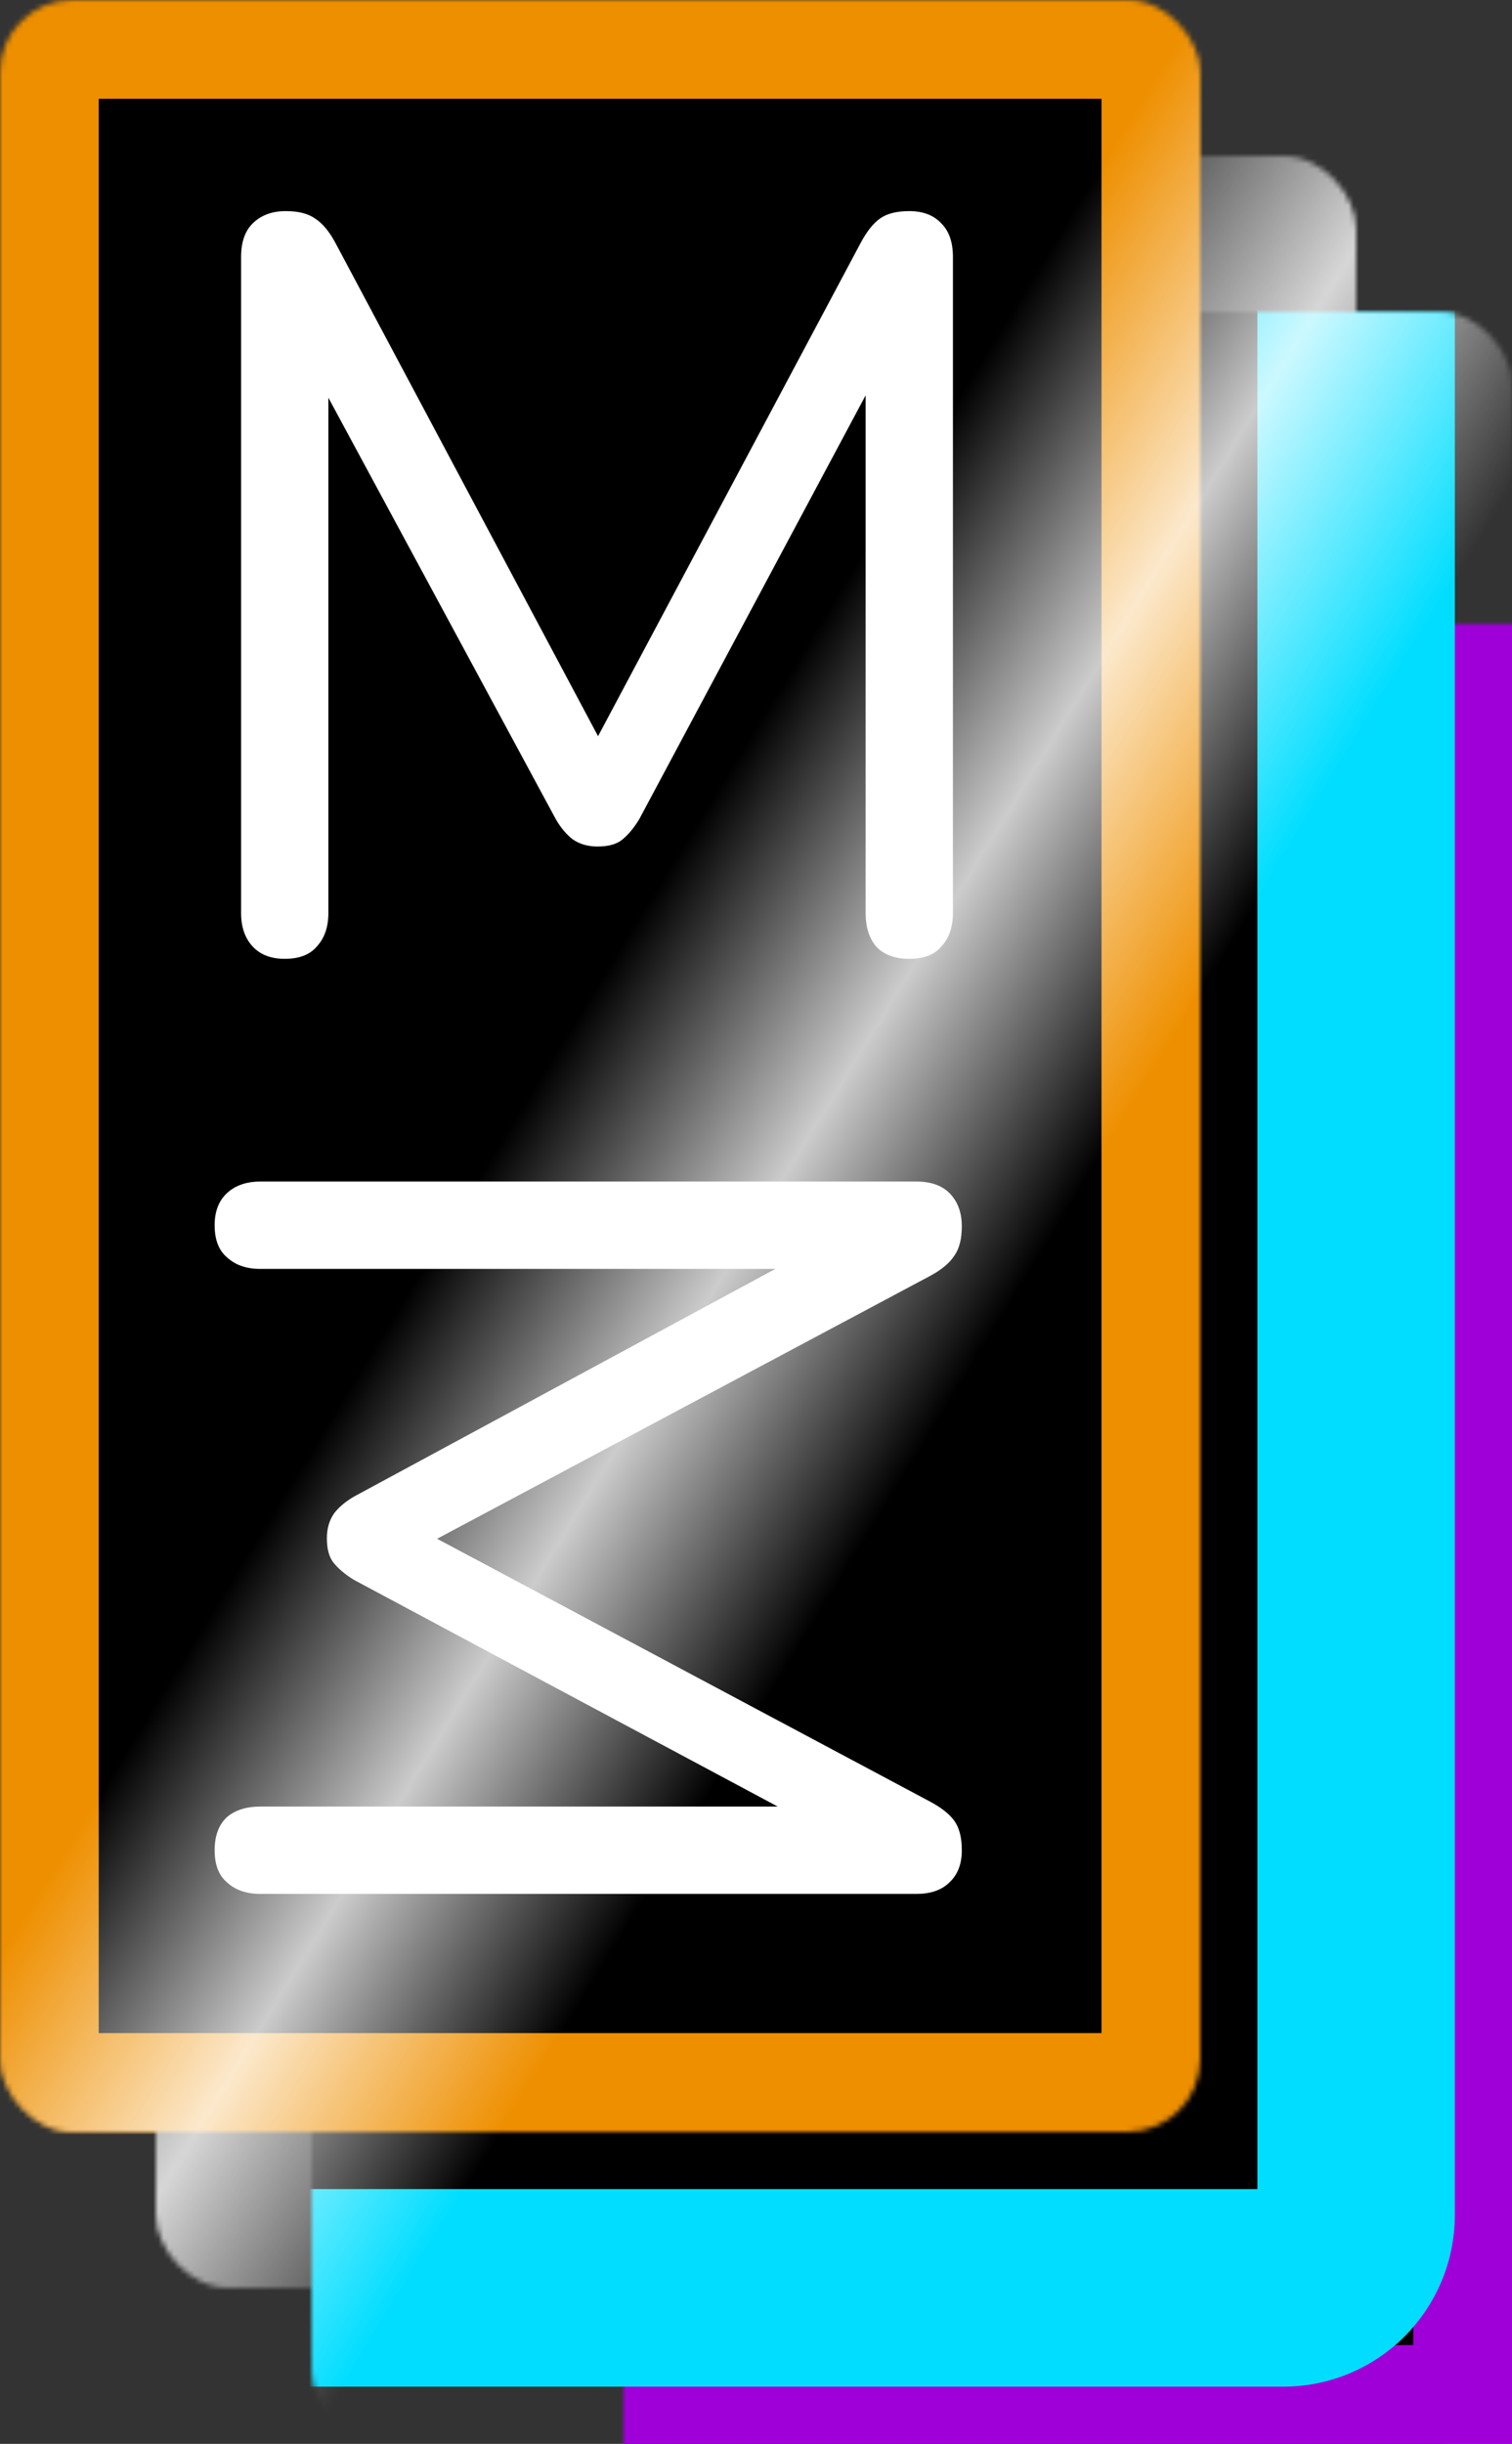
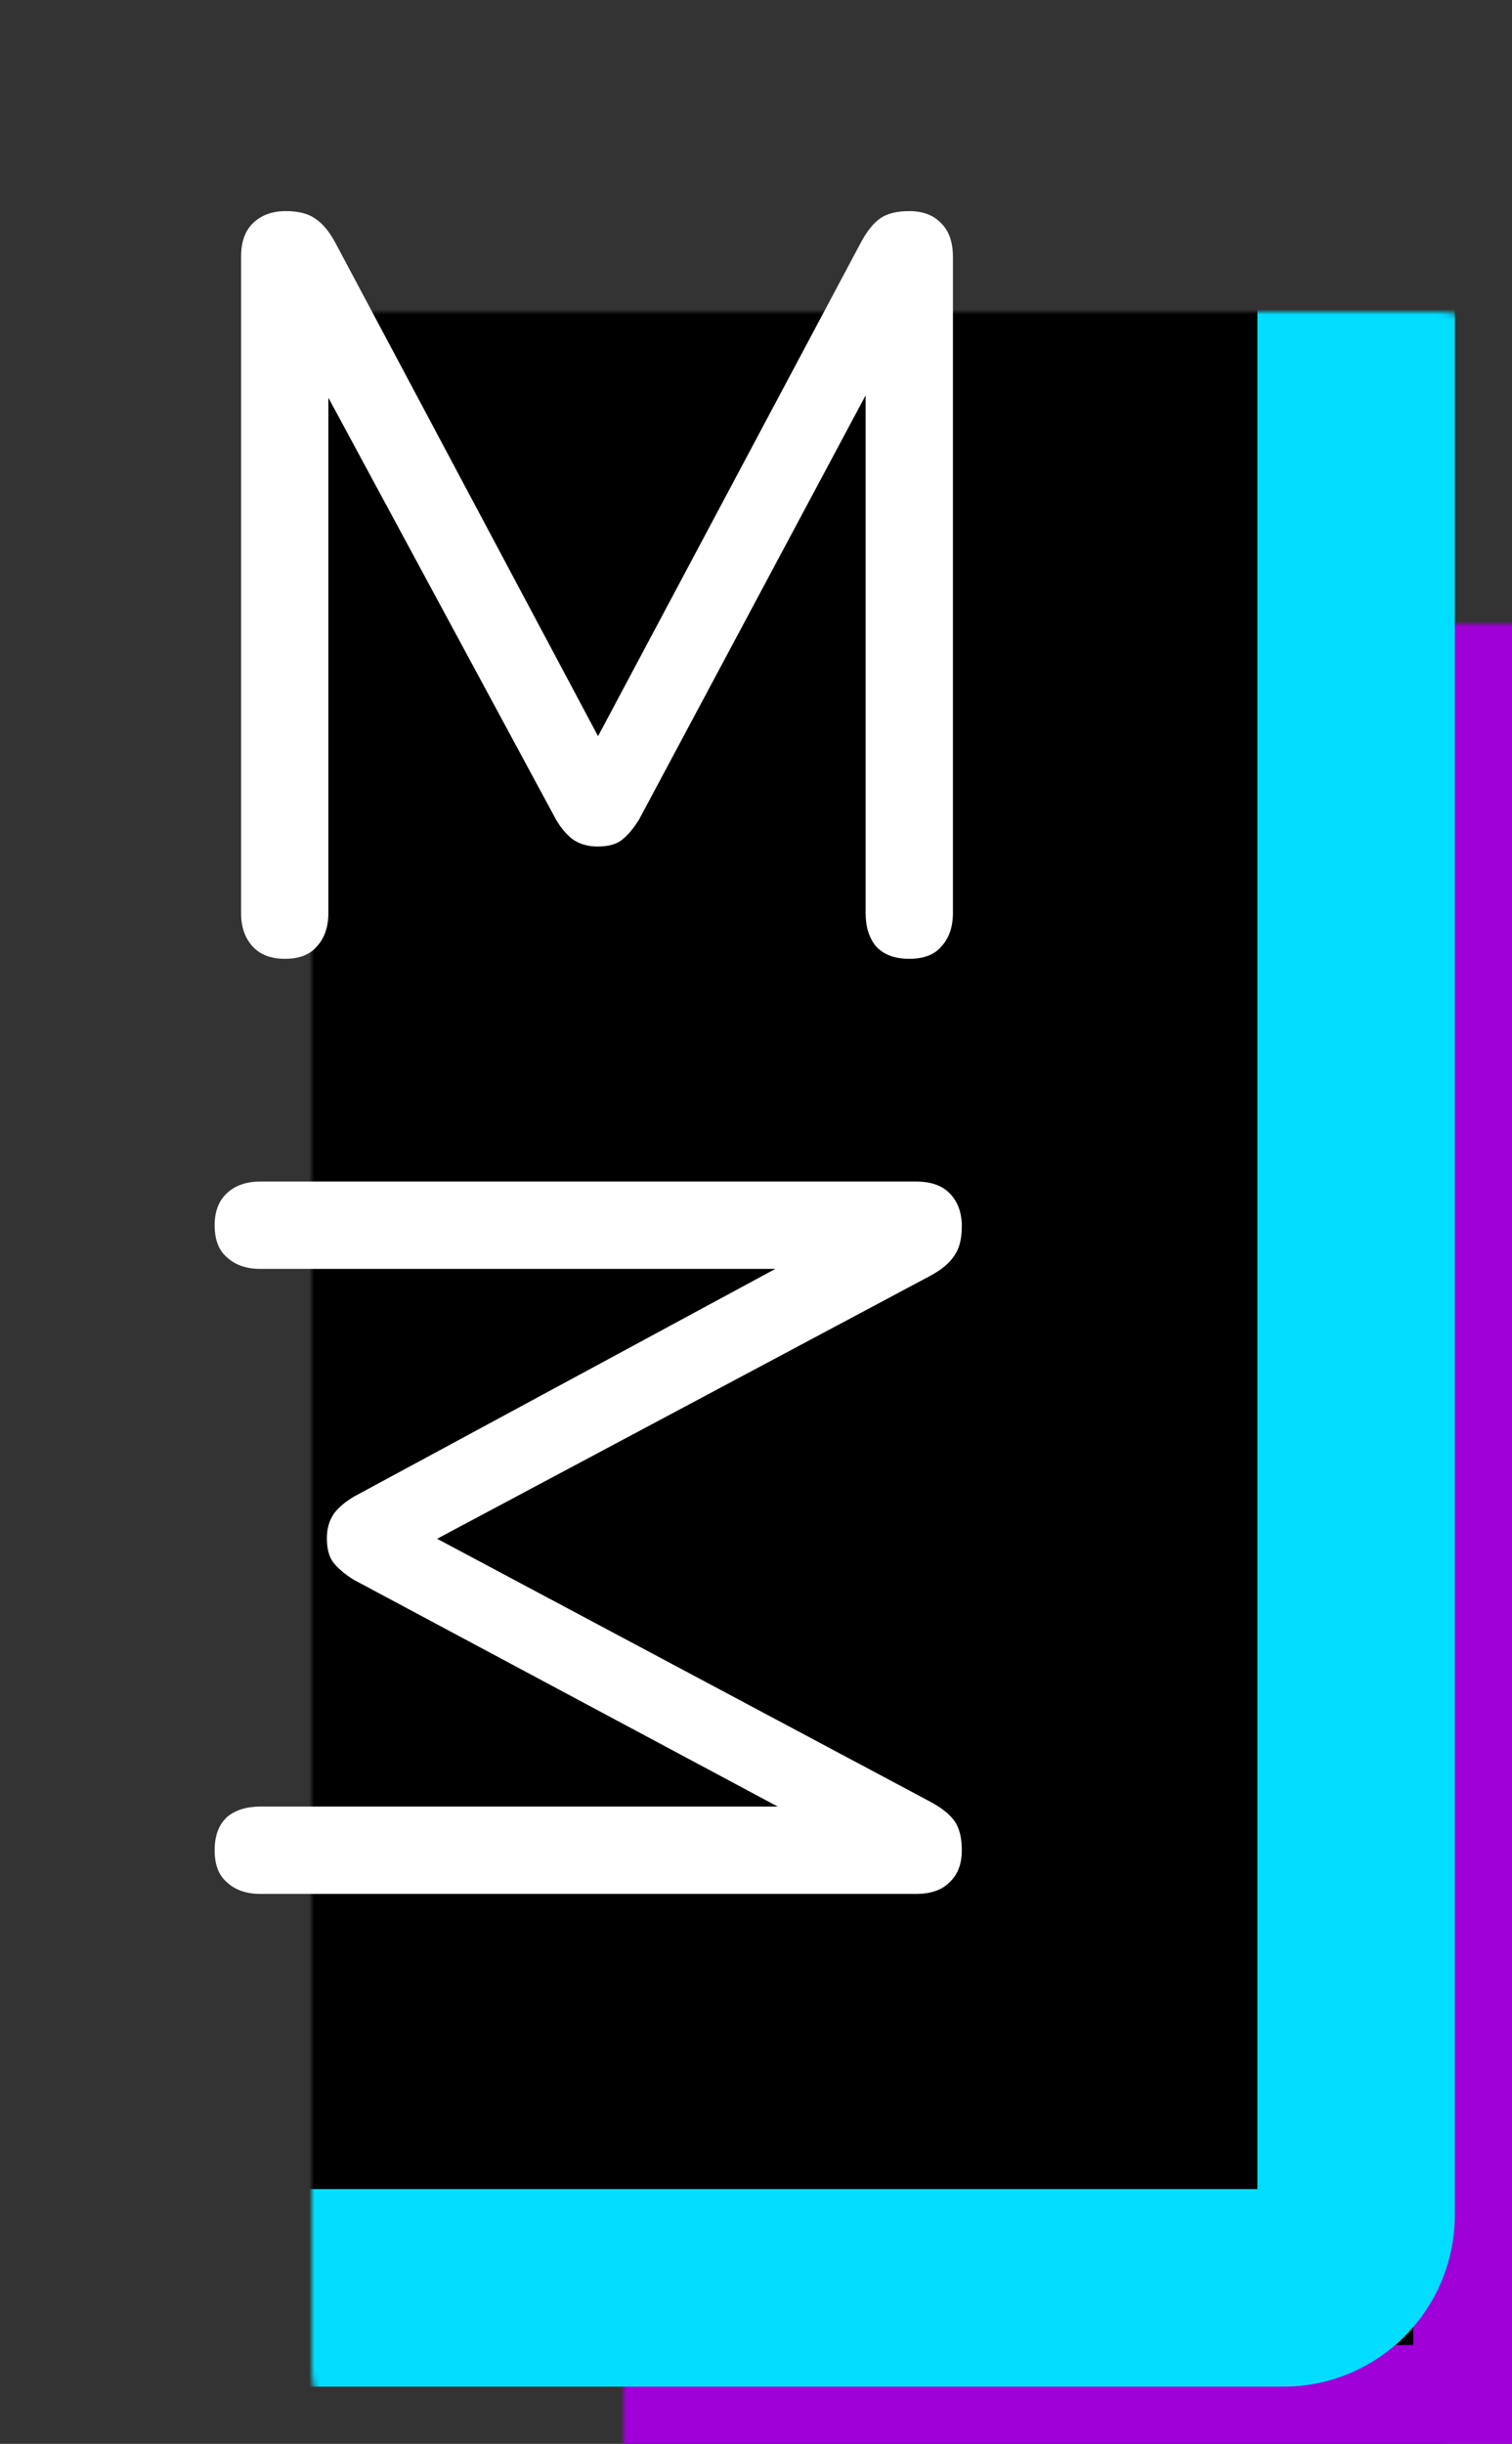
<svg xmlns="http://www.w3.org/2000/svg" width="291" height="470" viewBox="0 0 291 470" fill="none">
  <rect x="0" y="0" width="291" height="470" fill="#333333" stroke="none" />
  <defs>
    <linearGradient id="shine" x1="0%" y1="0%" x2="100%" y2="100%">
      <stop offset="0%" style="stop-color:rgba(255,255,255,0);stop-opacity:0" />
      <stop offset="40%" style="stop-color:rgba(255,255,255,0);stop-opacity:0" />
      <stop offset="50%" style="stop-color:rgba(255,255,255,0.8);stop-opacity:1" />
      <stop offset="60%" style="stop-color:rgba(255,255,255,0);stop-opacity:0" />
      <stop offset="100%" style="stop-color:rgba(255,255,255,0);stop-opacity:0" />
      <animate attributeName="x1" values="-100%;150%" dur="2s" repeatCount="indefinite" />
      <animate attributeName="y1" values="-100%;150%" dur="2s" repeatCount="indefinite" />
      <animate attributeName="x2" values="0%;250%" dur="2s" repeatCount="indefinite" />
      <animate attributeName="y2" values="0%;250%" dur="2s" repeatCount="indefinite" />
    </linearGradient>
    <mask id="shine-mask">
      <rect x="60" y="60" width="231" height="410" rx="14" fill="white" />
      <rect x="30" y="30" width="231" height="410" rx="14" fill="white" />
      <rect width="231" height="410" rx="14" fill="white" />
      <path d="M54.8 184.4C52.133 184.4 50.067 183.6 48.6 182C47.133 180.4 46.4 178.267 46.4 175.6V49.4C46.4 46.6 47.133 44.467 48.6 43C50.2 41.4 52.333 40.6 55 40.6C57.4 40.6 59.267 41.067 60.6 42C62.067 42.933 63.4 44.533 64.6 46.8L118.2 147.4H112L165.6 46.8C166.8 44.533 168.067 42.933 169.4 42C170.733 41.067 172.6 40.6 175 40.6C177.667 40.6 179.733 41.4 181.2 43C182.667 44.467 183.4 46.6 183.4 49.4V175.6C183.4 178.267 182.667 180.4 181.2 182C179.867 183.6 177.8 184.4 175 184.4C172.2 184.4 170.067 183.6 168.6 182C167.267 180.4 166.6 178.267 166.6 175.6V67.8H171L123 157.6C121.933 159.333 120.8 160.667 119.6 161.6C118.533 162.4 117 162.8 115 162.8C113.133 162.8 111.533 162.333 110.2 161.4C109 160.467 107.933 159.2 107 157.6L58.4 67.6H63.2V175.6C63.2 178.267 62.467 180.4 61 182C59.667 183.6 57.6 184.4 54.8 184.4Z" fill="white" />
      <path d="M41.311 235.632C41.311 232.966 42.111 230.899 43.711 229.432C45.311 227.966 47.444 227.232 50.111 227.232L176.311 227.232C179.111 227.232 181.244 227.966 182.711 229.432C184.311 231.032 185.111 233.166 185.111 235.832C185.111 238.232 184.644 240.099 183.711 241.432C182.778 242.899 181.178 244.232 178.911 245.432L78.311 299.032L78.311 292.832L178.911 346.432C181.178 347.632 182.778 348.899 183.711 350.232C184.644 351.566 185.111 353.432 185.111 355.832C185.111 358.499 184.311 360.566 182.711 362.032C181.244 363.499 179.111 364.232 176.311 364.232L50.111 364.232C47.444 364.232 45.311 363.499 43.711 362.032C42.111 360.699 41.311 358.632 41.311 355.832C41.311 353.032 42.111 350.899 43.711 349.432C45.311 348.099 47.444 347.432 50.111 347.432L157.911 347.432L157.911 351.832L68.111 303.832C66.378 302.766 65.044 301.632 64.111 300.432C63.311 299.366 62.911 297.832 62.911 295.832C62.911 293.966 63.378 292.366 64.311 291.032C65.244 289.832 66.511 288.766 68.111 287.832L158.111 239.232L158.111 244.032L50.111 244.032C47.444 244.032 45.311 243.299 43.711 241.832C42.111 240.499 41.311 238.432 41.311 235.632Z" fill="white" />
    </mask>
  </defs>
  <mask id="path-1-inside-1_8509_35802" fill="white">
    <rect x="60" y="60" width="231" height="410" rx="14" />
  </mask>
  <rect x="60" y="60" width="231" height="410" rx="14" fill="black" stroke="#A000D8" stroke-width="38" mask="url(#path-1-inside-1_8509_35802)" />
  <mask id="path-2-inside-2_8509_35802" fill="white">
    <rect x="30" y="30" width="231" height="410" rx="14" />
  </mask>
  <rect x="30" y="30" width="231" height="410" rx="14" fill="black" stroke="#00DDFF" stroke-width="38" mask="url(#path-2-inside-2_8509_35802)" />
  <mask id="path-3-inside-3_8509_35802" fill="white">
-     <rect width="231" height="410" rx="14" />
-   </mask>
+     </mask>
  <rect width="231" height="410" rx="14" fill="black" stroke="#EE8F00" stroke-width="38" mask="url(#path-3-inside-3_8509_35802)" />
  <path d="M54.8 184.4C52.133 184.4 50.067 183.6 48.6 182C47.133 180.4 46.4 178.267 46.4 175.6V49.4C46.4 46.6 47.133 44.467 48.6 43C50.2 41.4 52.333 40.6 55 40.6C57.4 40.6 59.267 41.067 60.6 42C62.067 42.933 63.4 44.533 64.6 46.8L118.2 147.4H112L165.6 46.8C166.8 44.533 168.067 42.933 169.4 42C170.733 41.067 172.6 40.6 175 40.6C177.667 40.6 179.733 41.4 181.2 43C182.667 44.467 183.4 46.6 183.4 49.4V175.6C183.4 178.267 182.667 180.4 181.2 182C179.867 183.6 177.8 184.4 175 184.4C172.2 184.4 170.067 183.6 168.6 182C167.267 180.4 166.6 178.267 166.6 175.6V67.8H171L123 157.6C121.933 159.333 120.8 160.667 119.6 161.6C118.533 162.4 117 162.8 115 162.8C113.133 162.8 111.533 162.333 110.2 161.4C109 160.467 107.933 159.2 107 157.6L58.4 67.6H63.2V175.6C63.2 178.267 62.467 180.4 61 182C59.667 183.6 57.6 184.4 54.8 184.4Z" fill="white" />
  <path d="M41.311 235.632C41.311 232.966 42.111 230.899 43.711 229.432C45.311 227.966 47.444 227.232 50.111 227.232L176.311 227.232C179.111 227.232 181.244 227.966 182.711 229.432C184.311 231.032 185.111 233.166 185.111 235.832C185.111 238.232 184.644 240.099 183.711 241.432C182.778 242.899 181.178 244.232 178.911 245.432L78.311 299.032L78.311 292.832L178.911 346.432C181.178 347.632 182.778 348.899 183.711 350.232C184.644 351.566 185.111 353.432 185.111 355.832C185.111 358.499 184.311 360.566 182.711 362.032C181.244 363.499 179.111 364.232 176.311 364.232L50.111 364.232C47.444 364.232 45.311 363.499 43.711 362.032C42.111 360.699 41.311 358.632 41.311 355.832C41.311 353.032 42.111 350.899 43.711 349.432C45.311 348.099 47.444 347.432 50.111 347.432L157.911 347.432L157.911 351.832L68.111 303.832C66.378 302.766 65.044 301.632 64.111 300.432C63.311 299.366 62.911 297.832 62.911 295.832C62.911 293.966 63.378 292.366 64.311 291.032C65.244 289.832 66.511 288.766 68.111 287.832L158.111 239.232L158.111 244.032L50.111 244.032C47.444 244.032 45.311 243.299 43.711 241.832C42.111 240.499 41.311 238.432 41.311 235.632Z" fill="white" />
-   <rect x="0" y="0" width="291" height="470" fill="url(#shine)" mask="url(#shine-mask)" style="mix-blend-mode: screen;" />
</svg>